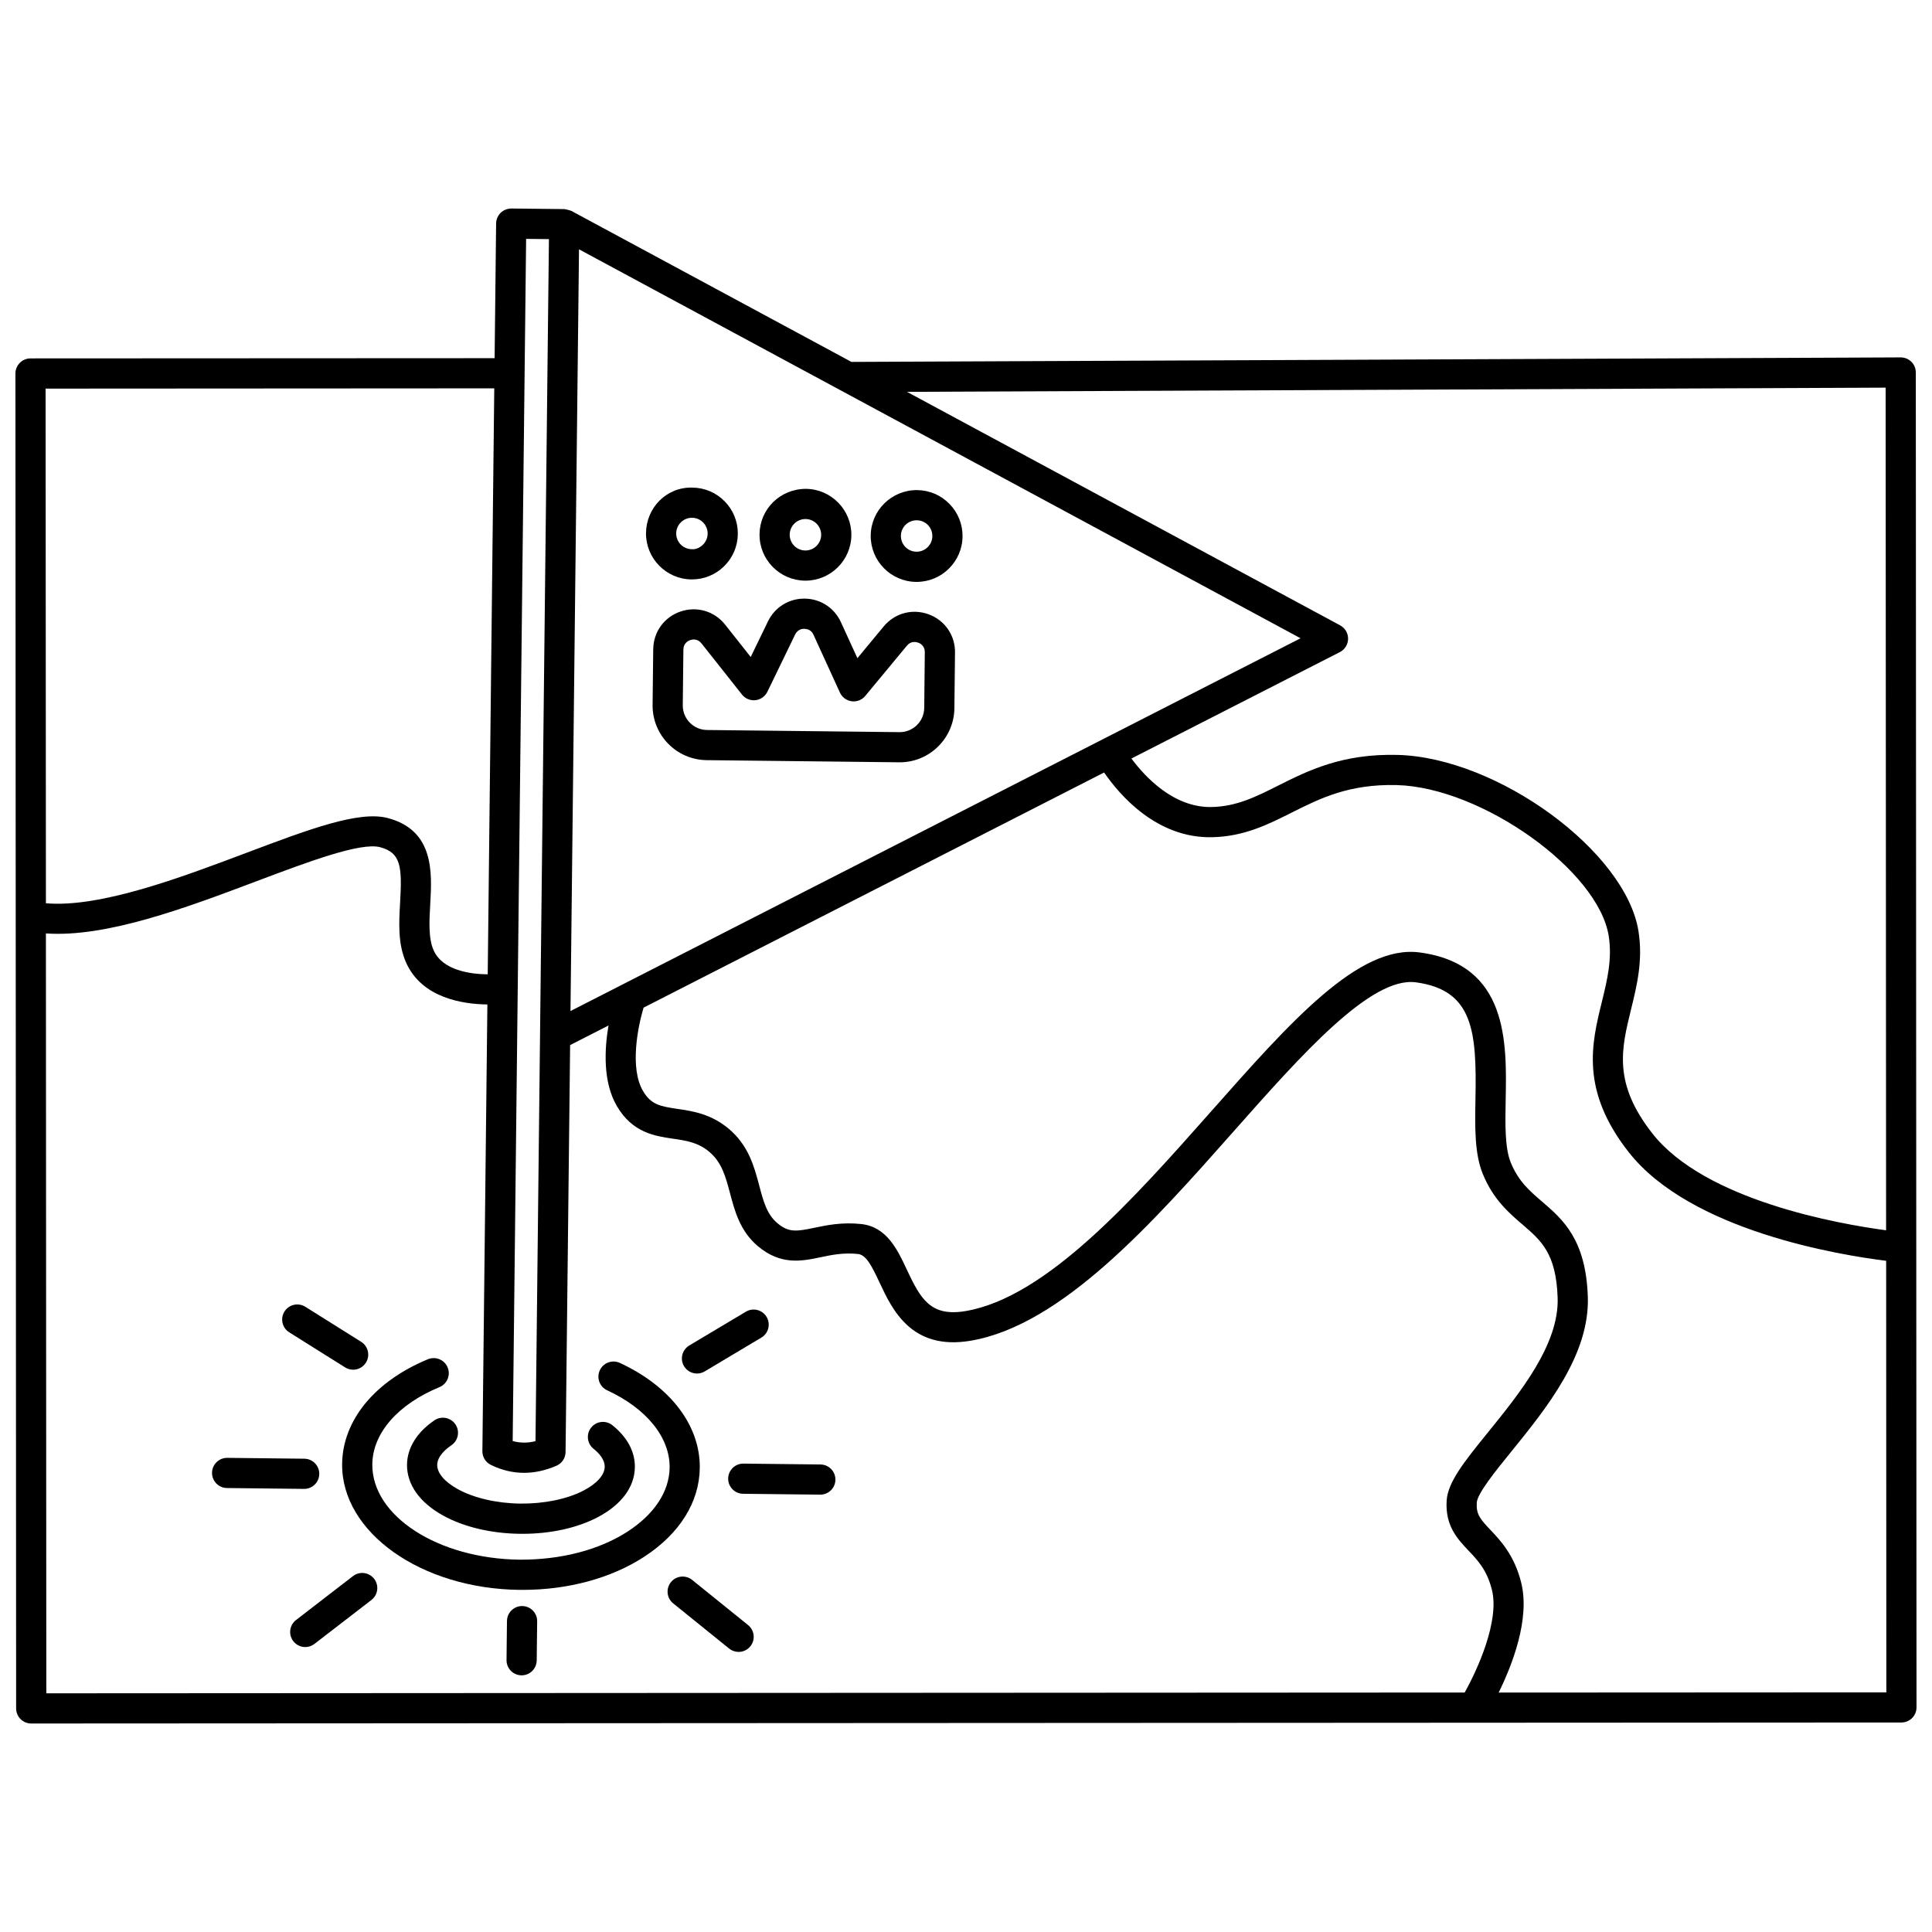
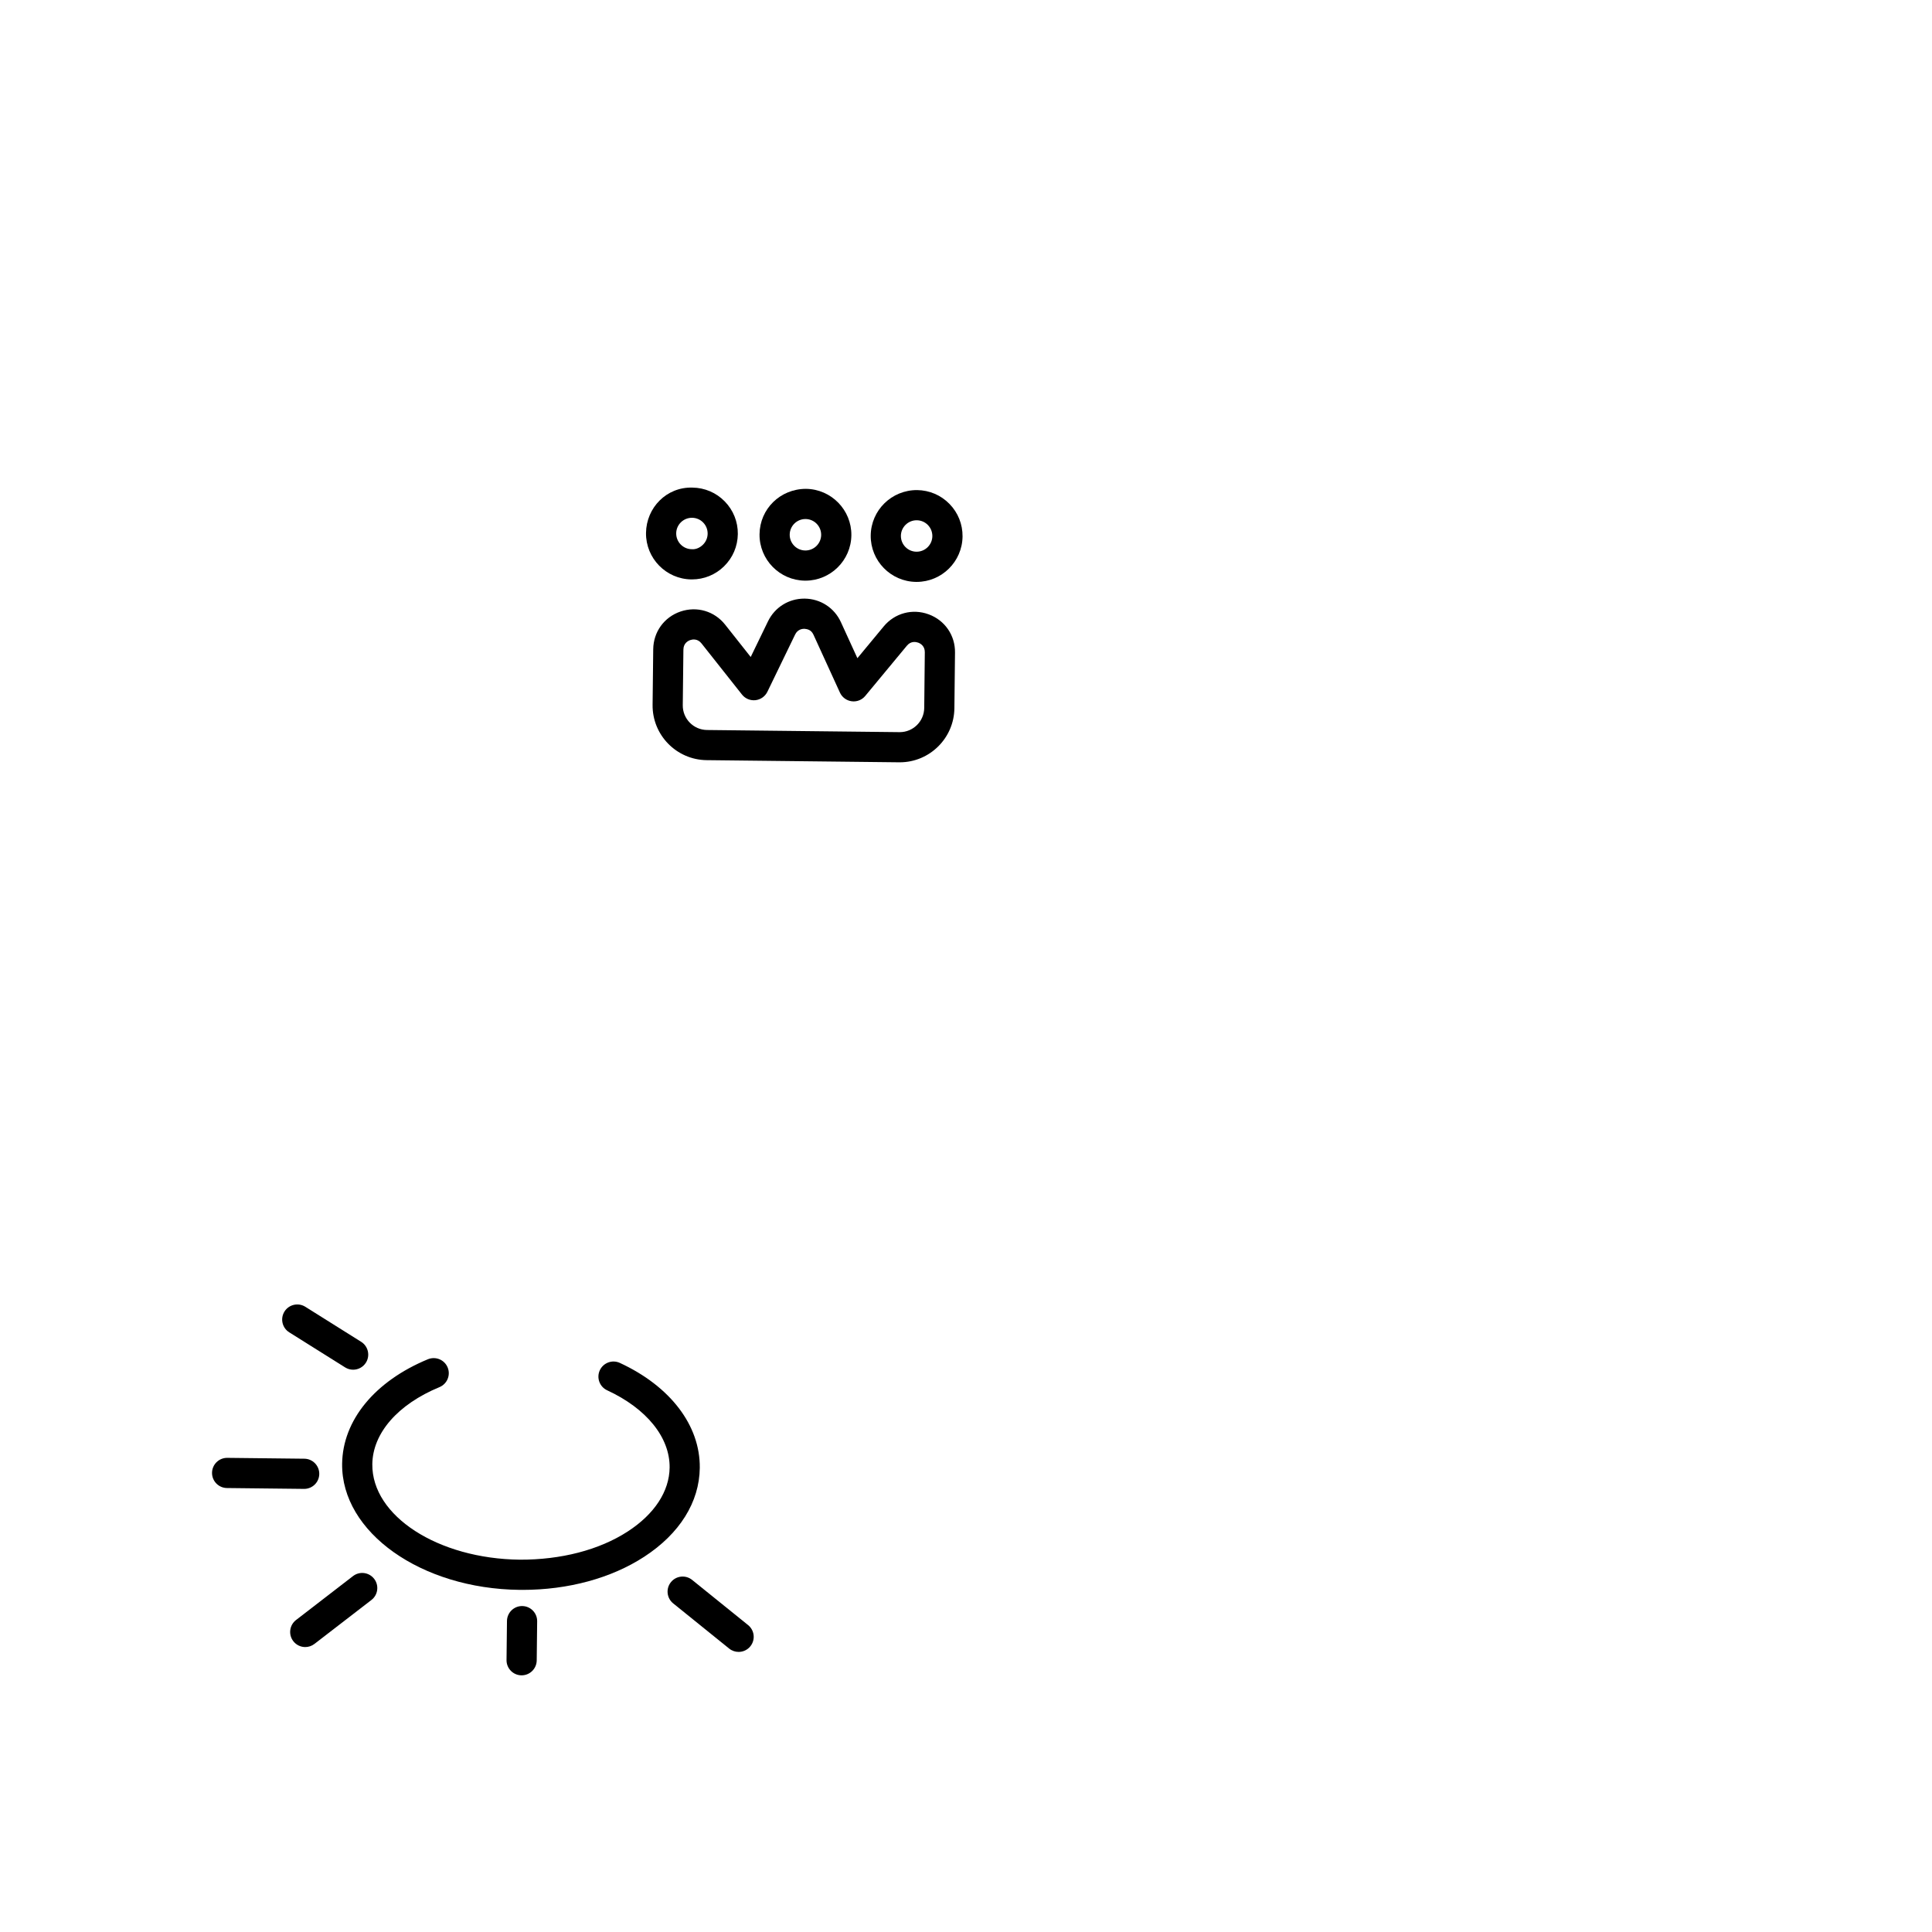
<svg xmlns="http://www.w3.org/2000/svg" width="800px" height="800px" version="1.1" viewBox="144 144 512 512">
  <defs>
    <clipPath id="a">
-       <path d="m148.09 199h503.81v402h-503.81z" />
-     </clipPath>
+       </clipPath>
  </defs>
  <g clip-path="url(#a)">
-     <path d="m651.71 242.71c0-1.062-0.426-2.082-1.176-2.832-0.75-0.746-1.762-1.164-2.824-1.164h-0.016l-278.05 1.195-74.227-40.02c-0.051-0.027-0.105-0.023-0.156-0.047-0.238-0.117-0.504-0.164-0.773-0.23-0.258-0.062-0.5-0.148-0.758-0.164-0.059-0.004-0.109-0.035-0.168-0.035l-14.043-0.156c-1.055 0.023-2.082 0.395-2.84 1.141-0.754 0.738-1.191 1.75-1.203 2.816l-0.398 35.707-122.99 0.059c-2.207 0-4 1.793-4 4l0.188 353.77c0 1.059 0.418 2.078 1.172 2.828 0.75 0.75 1.762 1.168 2.828 1.168l495.62-0.266c2.207 0 4-1.793 4-4zm-7.996 4.019 0.121 223.31c-12.387-1.656-47.961-7.852-61.938-25.66-10.457-13.316-8.234-22.375-5.656-32.867 1.566-6.387 3.188-12.992 1.98-20.695-3.316-21.145-37.32-46.055-63.832-46.758-14.695-0.379-23.73 4.152-31.699 8.152-5.887 2.957-10.969 5.516-17.59 5.66-10.082 0.199-17.668-8.02-21.262-12.855l55.238-28.203c1.324-0.676 2.164-2.031 2.18-3.516 0.016-1.488-0.793-2.859-2.098-3.566l-114.8-61.887zm-348.53 165.21 2.258-201.87 69.254 37.332c0.137 0.07 0.25 0.156 0.395 0.211l121.57 65.535zm-5.711-204.57-3.562 318.55c-2.074 0.523-4.082 0.516-6.047-0.027l3.562-318.59zm-14.488 39.547-1.734 155.29c-4.457-0.043-11.941-0.965-14.344-6.383-1.406-3.172-1.145-7.793-0.887-12.262 0.469-8.234 1.113-19.504-11.246-22.766-7.641-2.023-20.859 2.953-37.582 9.258-17.352 6.543-38.645 14.555-53.023 13.324l-0.086-136.39zm-118.82 144.45c16.098 1.117 37.094-6.773 55.844-13.844 13.539-5.102 27.535-10.375 32.719-9.008 5.527 1.461 5.848 5.156 5.309 14.582-0.309 5.418-0.629 11.02 1.562 15.957 4.231 9.539 15.266 11.07 21.562 11.137l-1.324 118.38c-0.016 1.543 0.852 2.953 2.238 3.633 2.875 1.41 5.82 2.113 8.816 2.113 2.824 0 5.691-0.629 8.582-1.883 1.445-0.629 2.387-2.047 2.406-3.621l1.207-107.85 10.172-5.195c-1.09 6.402-1.496 15 2.219 21.355 4.125 7.074 10.094 7.945 14.887 8.648 3.523 0.516 6.566 0.965 9.516 3.402 3.402 2.812 4.414 6.641 5.59 11.074 1.238 4.688 2.644 9.996 7.332 13.965 6.113 5.176 11.695 4.008 16.613 2.981 2.992-0.633 6.09-1.273 9.934-0.875 2.156 0.223 3.606 3.008 5.738 7.566 3.363 7.191 8.453 18.059 24.109 15.43 24.215-4.078 48.41-31.402 69.758-55.52 17.883-20.191 36.348-41.086 48.281-39.465 15.219 2.062 16.113 13.02 15.777 30.816-0.141 7.496-0.277 14.578 1.961 20.008 2.766 6.723 6.879 10.254 10.504 13.367 4.981 4.277 8.918 7.66 9.312 19.414 0.414 12.363-10.047 25.273-18.457 35.652-6.176 7.625-10.645 13.137-10.957 18.105-0.418 6.676 2.879 10.16 5.789 13.23 2.527 2.668 4.914 5.191 6.215 10.441 2.023 8.191-3.773 21.004-7.227 27.172l-375.88 0.211zm385 201.18c3.551-7.227 8.355-19.453 5.977-29.09-1.805-7.301-5.484-11.184-8.172-14.023-2.711-2.863-3.805-4.144-3.609-7.231 0.152-2.422 4.953-8.344 9.188-13.57 9.25-11.406 20.754-25.605 20.242-40.953-0.512-15.262-6.664-20.547-12.09-25.211-3.371-2.894-6.281-5.398-8.32-10.344-1.602-3.898-1.488-10.172-1.359-16.812 0.285-15.078 0.676-35.727-22.699-38.891-16.16-2.25-34.312 18.324-55.344 42.09-20.473 23.121-43.672 49.324-65.098 52.934-9.211 1.559-11.895-3.148-15.539-10.934-2.504-5.352-5.344-11.418-12.152-12.133-5.102-0.535-9.148 0.32-12.402 1-4.75 0.996-6.793 1.293-9.809-1.254-2.769-2.344-3.699-5.852-4.769-9.914-1.332-5.039-2.844-10.746-8.23-15.195-4.676-3.863-9.539-4.574-13.449-5.148-4.695-0.688-7.047-1.176-9.141-4.766-3.531-6.047-1.387-16.887 0.16-22.066l122.05-62.316c4.059 5.898 13.93 17.512 28.68 17.148 8.426-0.184 14.824-3.402 21.008-6.508 7.473-3.754 15.184-7.633 27.898-7.305 22.465 0.598 53.414 22.656 56.141 40 0.961 6.121-0.402 11.676-1.844 17.555-2.684 10.938-5.727 23.332 7.133 39.715 16.395 20.883 55.957 27.281 68.234 28.797l0.051 114.37z" />
-   </g>
+     </g>
  <path d="m390.09 306.8c-4.305-1.582-8.98-0.316-11.902 3.211l-6.969 8.414-4.367-9.547c-1.738-3.797-5.414-6.191-9.594-6.238h-0.125c-4.129 0-7.801 2.301-9.609 6.023l-4.578 9.445-6.777-8.566c-2.844-3.594-7.492-4.953-11.828-3.481-4.34 1.484-7.176 5.406-7.231 9.988l-0.168 14.758c-0.09 7.984 6.332 14.551 14.32 14.641l51.016 0.57h0.164c7.91 0 14.387-6.391 14.48-14.32l0.164-14.758c0.059-4.574-2.688-8.562-6.996-10.141zm-1.16 24.812c-0.039 3.551-2.941 6.414-6.484 6.414h-0.07l-51.02-0.57c-3.574-0.039-6.449-2.984-6.414-6.559l0.168-14.758c0.02-1.711 1.277-2.328 1.816-2.512 0.543-0.184 1.91-0.465 2.973 0.875l10.734 13.559c0.852 1.078 2.18 1.637 3.57 1.496 1.367-0.152 2.562-0.996 3.164-2.231l7.356-15.18c0.66-1.355 1.887-1.512 2.414-1.512 0.656 0.074 1.793 0.148 2.441 1.566l7.012 15.34c0.57 1.25 1.746 2.121 3.109 2.301 1.367 0.188 2.727-0.352 3.602-1.41l11.035-13.316c1.09-1.32 2.453-1 2.992-0.809 0.535 0.195 1.781 0.836 1.758 2.551z" />
  <path d="m357.32 297.88h0.133c6.648 0 12.09-5.371 12.168-12.031 0.07-6.707-5.324-12.223-12.031-12.301-6.828 0.008-12.227 5.32-12.305 12.027s5.32 12.23 12.035 12.305zm0.129-16.332h0.047c2.301 0.023 4.144 1.914 4.121 4.215-0.023 2.281-1.891 4.121-4.172 4.121h-0.043c-2.301-0.023-4.152-1.914-4.121-4.219 0.027-2.281 1.891-4.117 4.168-4.117z" />
  <path d="m327.23 297.55h0.141c3.199 0 6.215-1.227 8.5-3.465 2.324-2.269 3.621-5.312 3.66-8.562 0.035-3.25-1.195-6.32-3.465-8.645s-5.312-3.621-8.562-3.66c-6.852-0.211-12.227 5.316-12.305 12.027-0.074 6.711 5.324 12.23 12.031 12.305zm0.137-16.332h0.047c1.113 0.012 2.156 0.457 2.93 1.25 0.777 0.797 1.199 1.848 1.188 2.961-0.012 1.113-0.457 2.156-1.25 2.93-0.793 0.781-1.855 1.281-2.961 1.188-2.301-0.023-4.144-1.914-4.121-4.215 0.023-2.277 1.891-4.113 4.168-4.113z" />
  <path d="m386.78 298.21h0.141c6.644 0 12.086-5.367 12.164-12.027 0.035-3.25-1.195-6.316-3.465-8.641-2.269-2.324-5.312-3.621-8.566-3.664-6.746-0.039-12.227 5.32-12.305 12.031-0.074 6.711 5.324 12.227 12.031 12.301zm0.133-16.332h0.047c1.117 0.012 2.16 0.457 2.934 1.25 0.777 0.797 1.199 1.848 1.188 2.961-0.023 2.281-1.891 4.121-4.168 4.121h-0.047c-2.301-0.023-4.144-1.914-4.121-4.215 0.023-2.281 1.891-4.117 4.168-4.117z" />
-   <path d="m259.13 520.4c-4.633 3.148-7.219 7.312-7.266 11.734-0.059 5.285 3.363 10.098 9.637 13.539 5.481 3.012 12.711 4.719 20.352 4.801 0.199 0 0.402 0.004 0.605 0.004 7.422 0 14.449-1.539 19.852-4.352 6.348-3.305 9.875-8.031 9.938-13.32 0.047-4.106-2.016-7.949-5.961-11.109-1.727-1.383-4.238-1.105-5.617 0.621-1.383 1.723-1.105 4.238 0.621 5.617 1.363 1.09 2.988 2.812 2.961 4.777-0.023 2.168-2.074 4.465-5.629 6.316-4.34 2.258-10.449 3.496-16.676 3.441-6.258-0.066-12.309-1.461-16.594-3.816-3.512-1.926-5.512-4.273-5.488-6.438 0.027-2.332 2.367-4.262 3.758-5.207 1.828-1.238 2.305-3.727 1.062-5.555-1.242-1.812-3.727-2.289-5.555-1.055z" />
  <path d="m329.45 533c0.125-11.223-7.793-21.621-21.184-27.816-2-0.922-4.383-0.051-5.309 1.953s-0.055 4.383 1.953 5.309c10.449 4.836 16.633 12.488 16.547 20.469-0.07 6.324-4.019 12.348-11.117 16.953-7.602 4.934-17.754 7.5-28.559 7.465-21.719-0.242-39.266-11.59-39.113-25.297 0.094-8.227 6.746-15.863 17.793-20.43 2.043-0.844 3.012-3.184 2.168-5.223-0.844-2.039-3.172-3-5.223-2.168-14.105 5.828-22.609 16.199-22.738 27.734-0.199 18.117 20.891 33.09 47.023 33.383 0.266 0 0.527 0.004 0.797 0.004 12.074 0 23.488-3.094 32.203-8.758 9.414-6.117 14.656-14.488 14.758-23.578z" />
  <path d="m282.4 569.62h-0.047c-2.188 0-3.969 1.758-4 3.953l-0.117 10.363c-0.023 2.207 1.746 4.019 3.953 4.043h0.047c2.188 0 3.969-1.758 4-3.953l0.117-10.363c0.027-2.207-1.742-4.016-3.953-4.043z" />
  <path d="m237.55 561.68-15.098 11.641c-1.75 1.348-2.074 3.859-0.727 5.606 0.789 1.023 1.973 1.559 3.168 1.559 0.852 0 1.711-0.273 2.438-0.832l15.098-11.641c1.75-1.348 2.074-3.859 0.727-5.606-1.352-1.754-3.863-2.074-5.606-0.727z" />
  <path d="m224.61 538.57c2.188 0 3.973-1.758 4-3.953 0.023-2.207-1.746-4.019-3.953-4.043l-20.422-0.227h-0.043c-2.188 0-3.973 1.758-4 3.953-0.023 2.207 1.746 4.019 3.953 4.043l20.422 0.227h0.043z" />
  <path d="m220.65 497.08 14.809 9.293c0.664 0.414 1.395 0.613 2.125 0.613 1.332 0 2.633-0.664 3.391-1.871 1.172-1.871 0.609-4.34-1.258-5.516l-14.809-9.293c-1.875-1.168-4.34-0.609-5.516 1.258-1.176 1.875-0.613 4.34 1.258 5.516z" />
  <path d="m327.42 562.69c-1.715-1.379-4.234-1.121-5.621 0.602-1.387 1.719-1.117 4.234 0.602 5.621l14.832 11.973c0.738 0.598 1.629 0.887 2.508 0.887 1.168 0 2.324-0.508 3.113-1.488 1.387-1.719 1.117-4.234-0.602-5.621z" />
-   <path d="m361.44 532.1-20.422-0.227h-0.043c-2.188 0-3.973 1.758-4 3.953-0.023 2.207 1.746 4.019 3.953 4.043l20.422 0.227h0.043c2.188 0 3.973-1.758 4-3.953 0.023-2.207-1.746-4.016-3.953-4.043z" />
-   <path d="m328.71 508c0.695 0 1.402-0.18 2.043-0.562l15.016-8.961c1.898-1.133 2.516-3.586 1.387-5.481-1.137-1.898-3.586-2.516-5.481-1.387l-15.016 8.961c-1.898 1.133-2.516 3.586-1.387 5.481 0.75 1.254 2.074 1.949 3.438 1.949z" />
</svg>